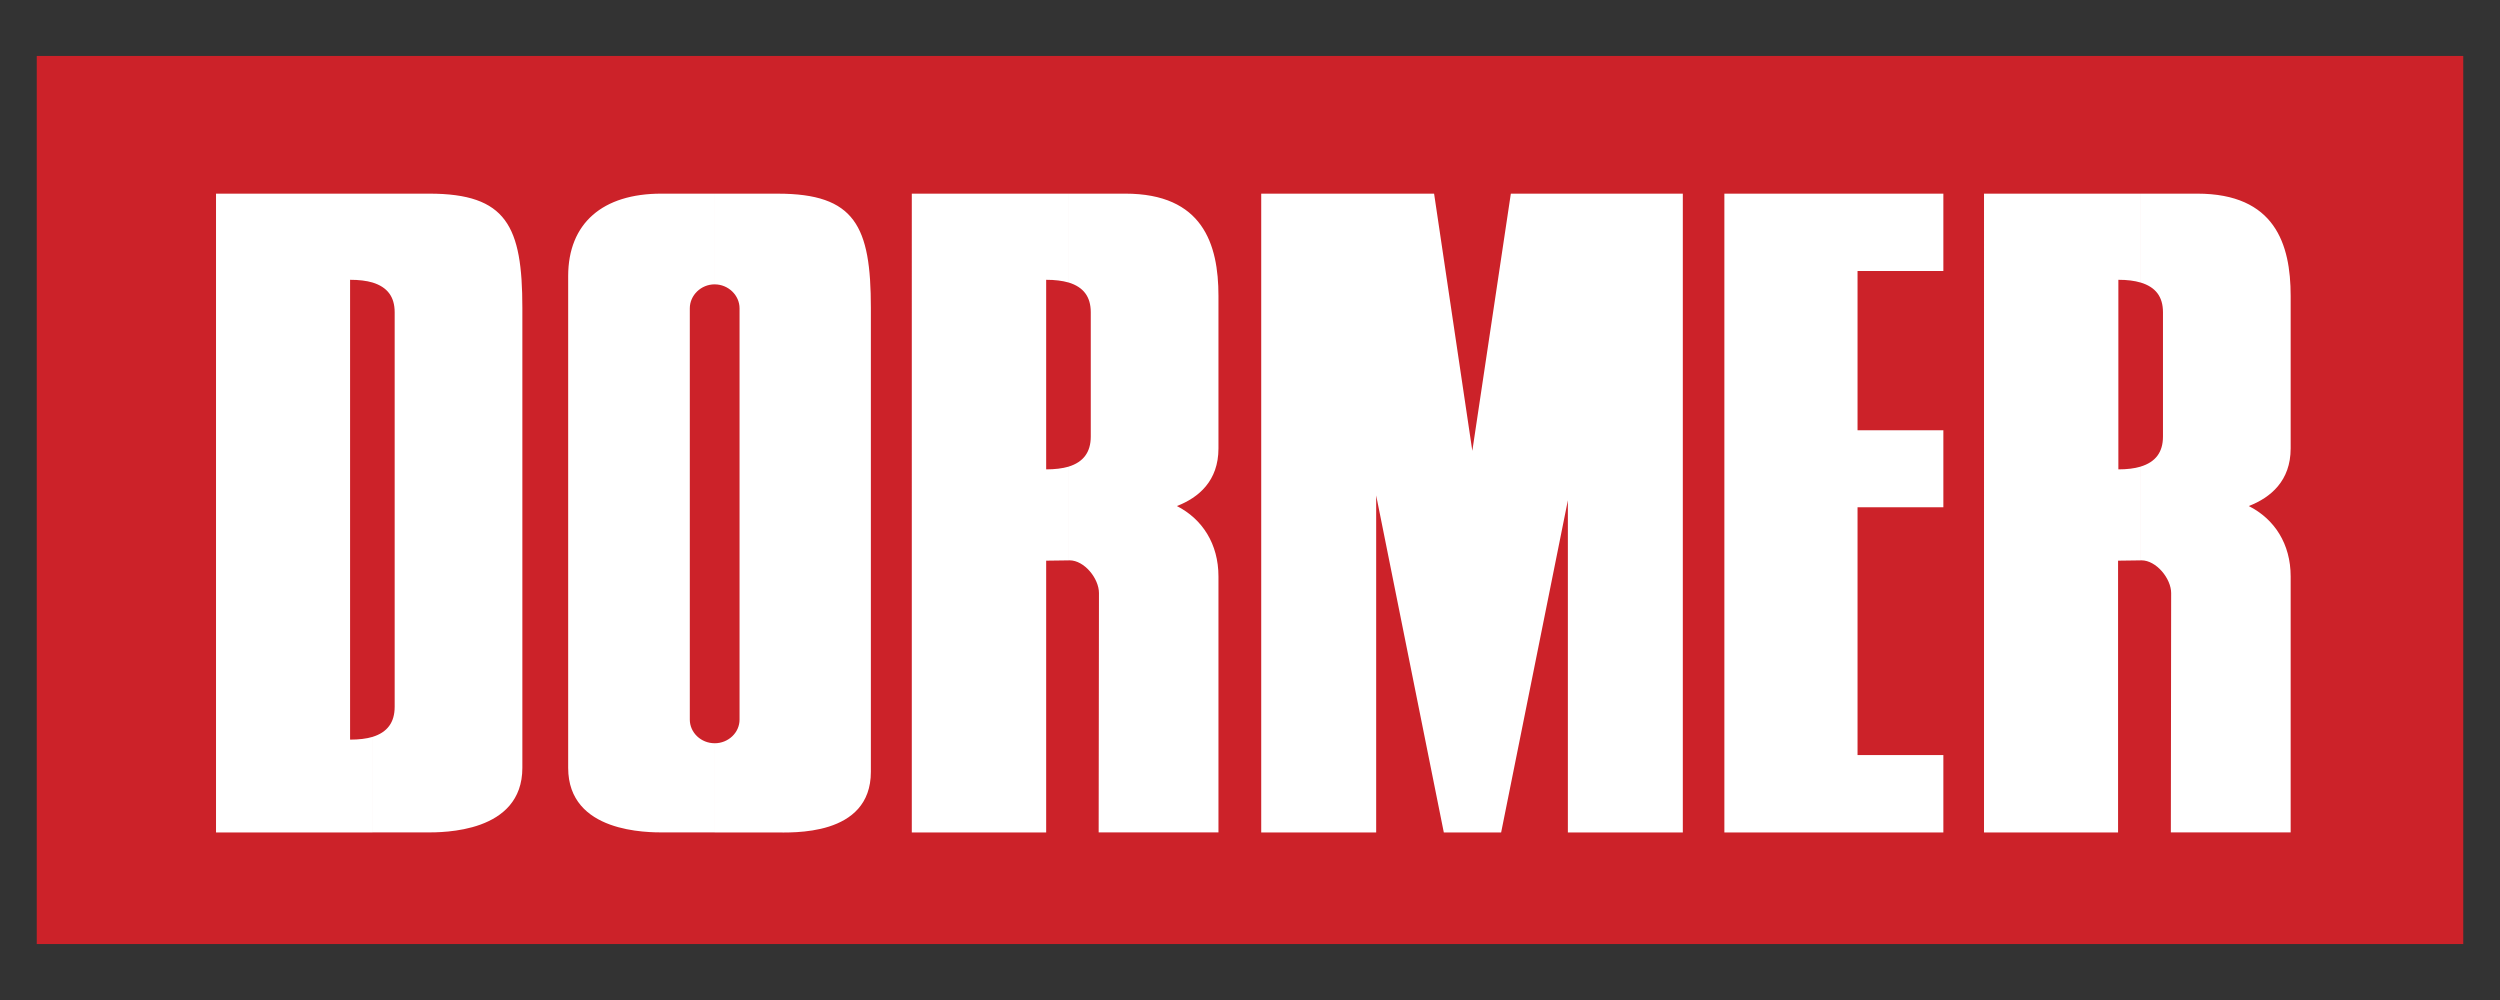
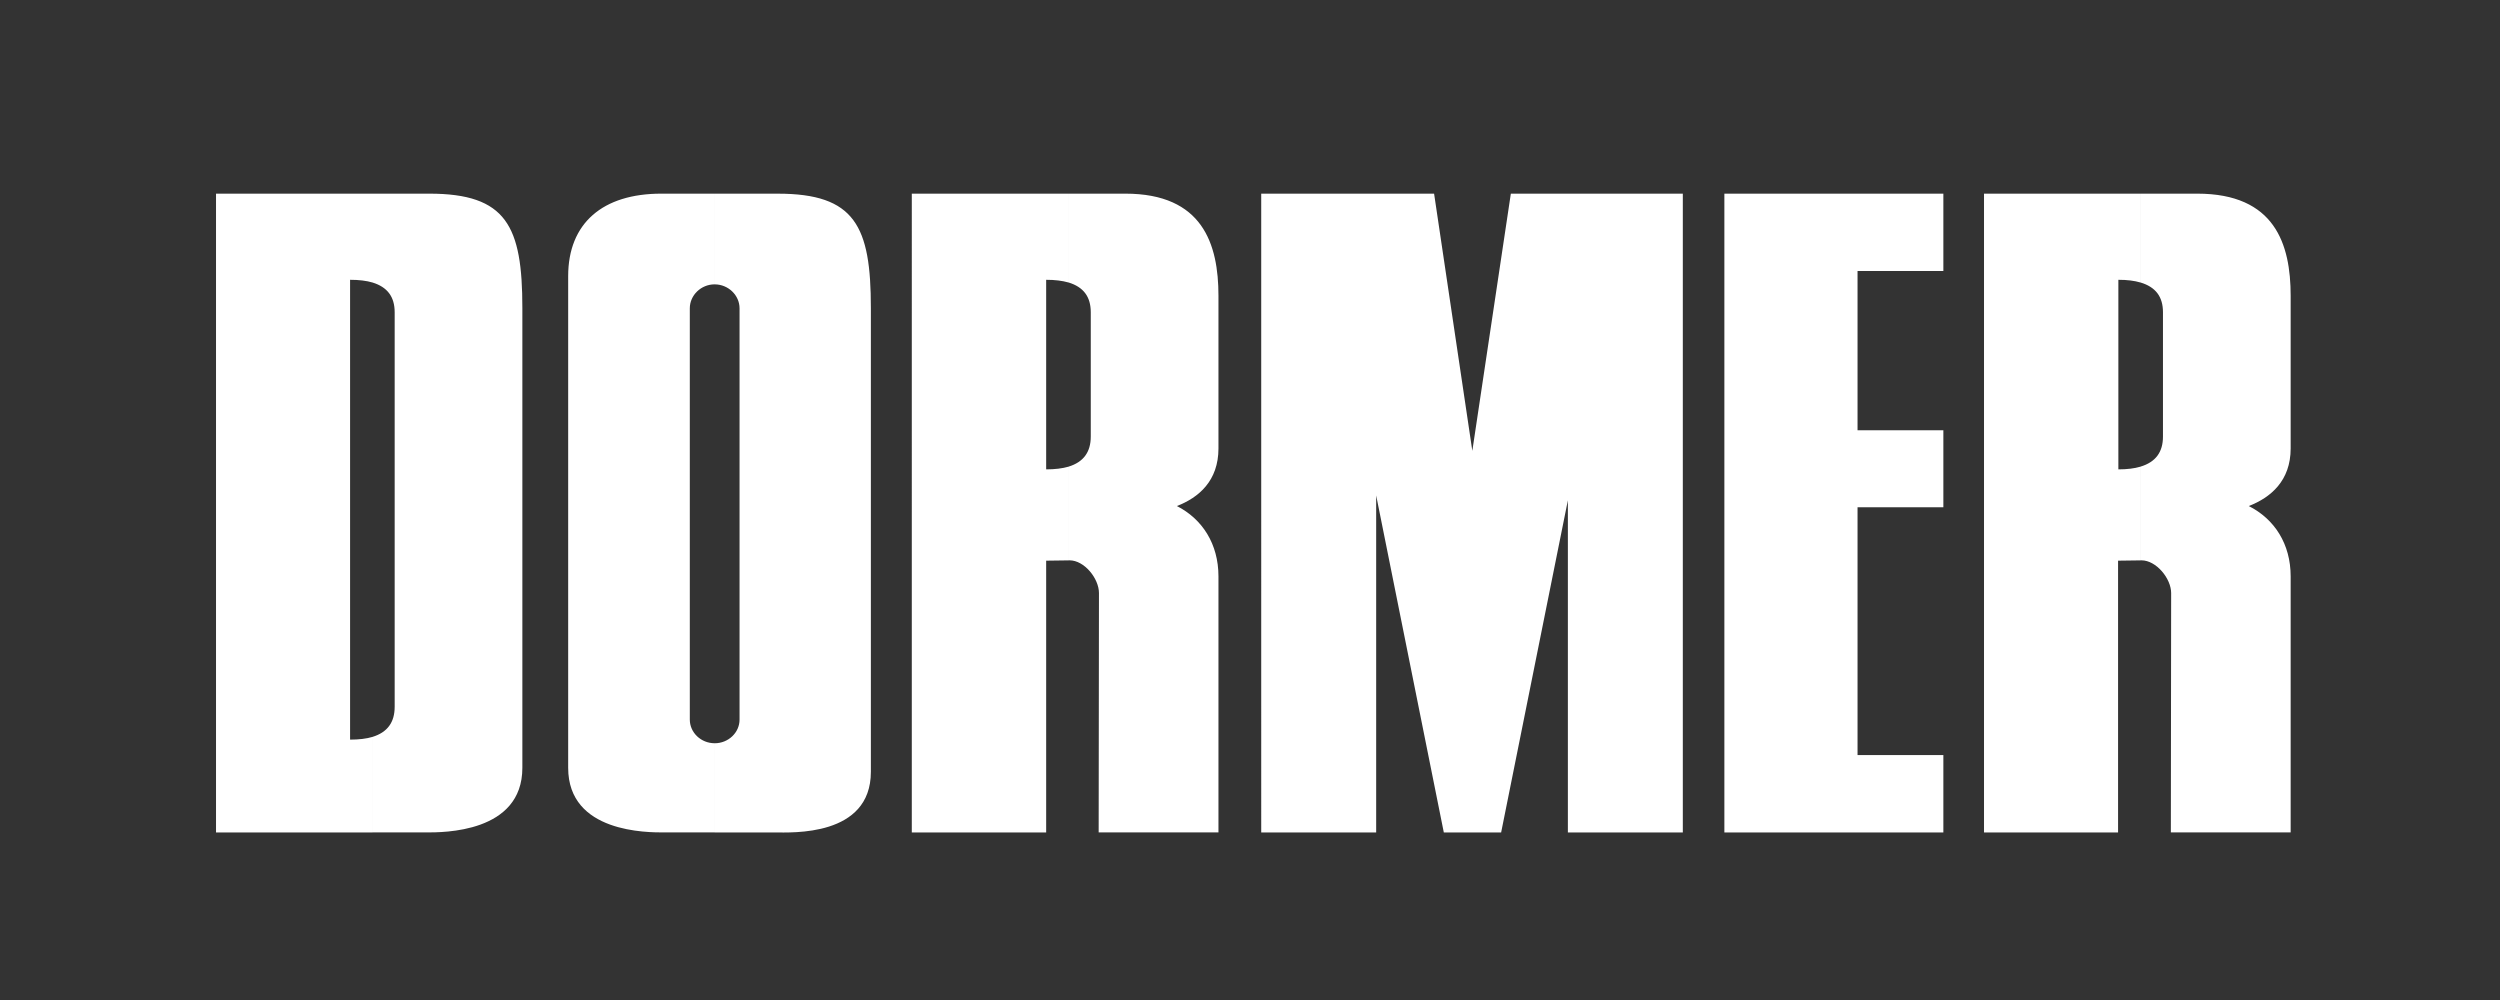
<svg xmlns="http://www.w3.org/2000/svg" id="Layer_1" version="1.1" viewBox="0 0 2500 1000">
  <rect x="0" y="0" width="2500" height="1000" fill="#333333" stroke="none" />
  <defs>
    <style>
      .st0, .st1, .st2 {
        fill-rule: evenodd;
      }

      .st0, .st2 {
        fill: #fff;
      }

      .st1 {
        fill: #cc2229;
      }

      .st2 {
        fill-opacity: 0;
      }
    </style>
  </defs>
  <path class="st2" d="M130.43,85.69h2239.15v828.62H130.43V85.69Z" />
-   <path class="st1" d="M36.76,55.95h2426.49v888.09H36.76V55.95Z" />
  <path class="st0" d="M1068.62,193.65h56.73c77.34,0,93.11,50.35,93.11,102.21v152.56c0,32.45-19.71,49.14-41.56,57.62,25.49,13.05,41.56,37.92,41.56,70.37v256h-119.8l.3-239.33c0-14.54-14.57-32.75-29.43-32.75h-.91v-93.72c14.86-4.55,22.15-14.57,22.15-30.03v-124.35c0-15.47-7.28-25.17-22.15-29.73v-88.87h0ZM911.81,193.65h156.8v88.87c-6.37-1.82-13.64-2.72-22.44-2.72v189.57c8.81,0,16.08-.91,22.44-2.72v93.72l-22.44.3v271.78h-134.37V193.65h0ZM2140.52,193.65h56.72c77.64,0,93.42,50.35,93.42,102.21v152.56c0,32.45-20.01,49.14-41.88,57.62,25.78,13.05,41.88,37.92,41.88,70.37v256h-119.81l.3-239.33c0-14.54-14.86-32.75-29.71-32.75h-.91v-93.72c15.17-4.55,22.44-14.57,22.44-30.03v-124.35c0-15.47-7.28-25.17-22.44-29.73v-88.87h0ZM1984.02,193.65h156.49v88.87c-6.08-1.82-13.35-2.72-22.14-2.72v189.57c8.79,0,16.06-.91,22.14-2.72v93.72l-22.44.3v271.78h-134.06V193.65ZM774.71,832.44c16.68,0,96.16,4.54,96.16-60.67v-463.76c0-81.89-15.77-114.34-93.12-114.34h-63.08v90.7c13.64,0,24.88,10.91,24.88,23.96v411.27c0,13.05-11.23,23.66-24.88,23.66v89.19h60.05ZM714.66,193.65h-53.38c-58.53,0-93.11,29.43-93.11,82.5v491.66c0,65.2,79.47,64.62,96.14,64.62h50.35v-89.19c-13.64,0-24.86-10.61-24.86-23.66v-411.27c0-13.05,11.22-23.96,24.86-23.96v-90.7h0ZM394.67,706.84v-394.59c0-15.47-7.29-25.17-22.14-29.73v-88.87h56.72c77.34,0,93.11,32.45,93.11,114.34v459.82c0,65.2-79.47,64.62-96.16,64.62h-53.68v-95.55c14.88-4.55,22.15-14.55,22.15-30.04h0ZM372.53,282.52c-6.07-1.82-13.66-2.72-22.45-2.72v459.83c8.79,0,16.38-.91,22.45-2.74v95.55h-156.51V193.65h156.51v88.87ZM1261.23,193.65h172.86l38.23,257.2,38.52-257.2h171.98v638.79h-114.95v-332.14l-66.73,332.14h-57.33l-67.64-336.99v336.99h-114.95V193.65h0ZM1857.54,755.08h85.82v77.36h-218.99V193.65h218.99v77.35h-85.82v159.24h85.82v77.03h-85.82v247.8h0Z" />
</svg>